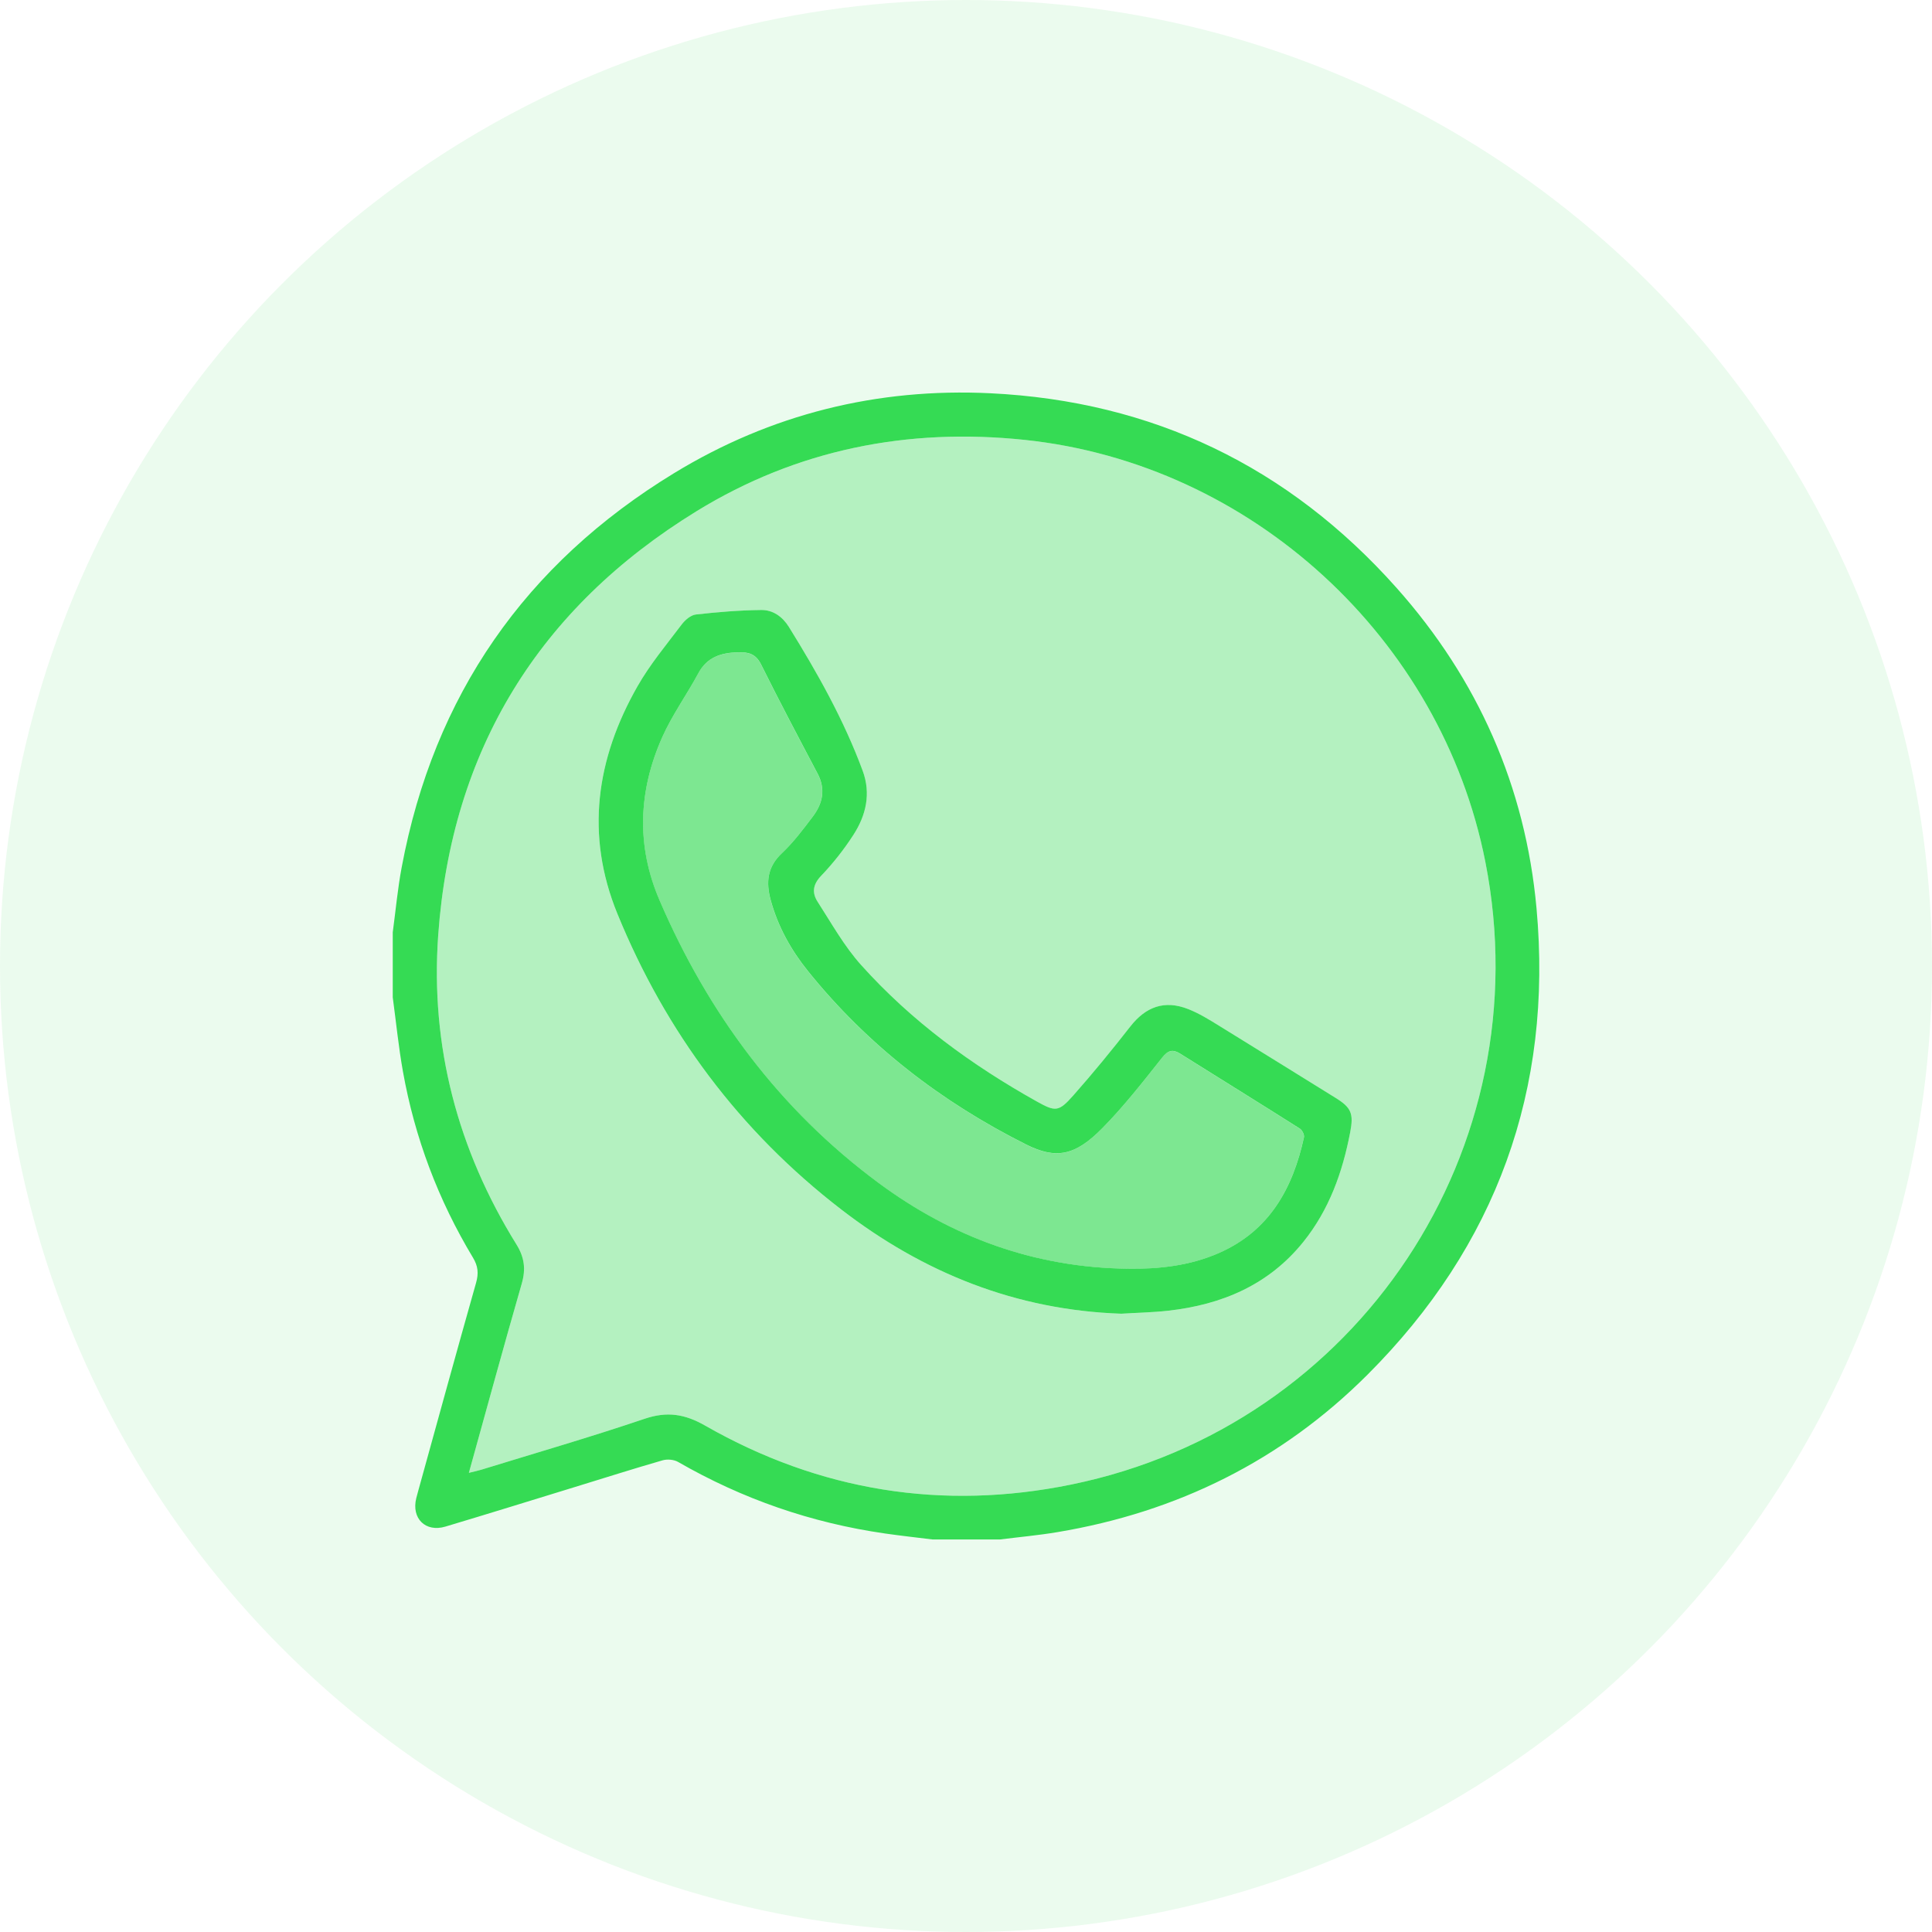
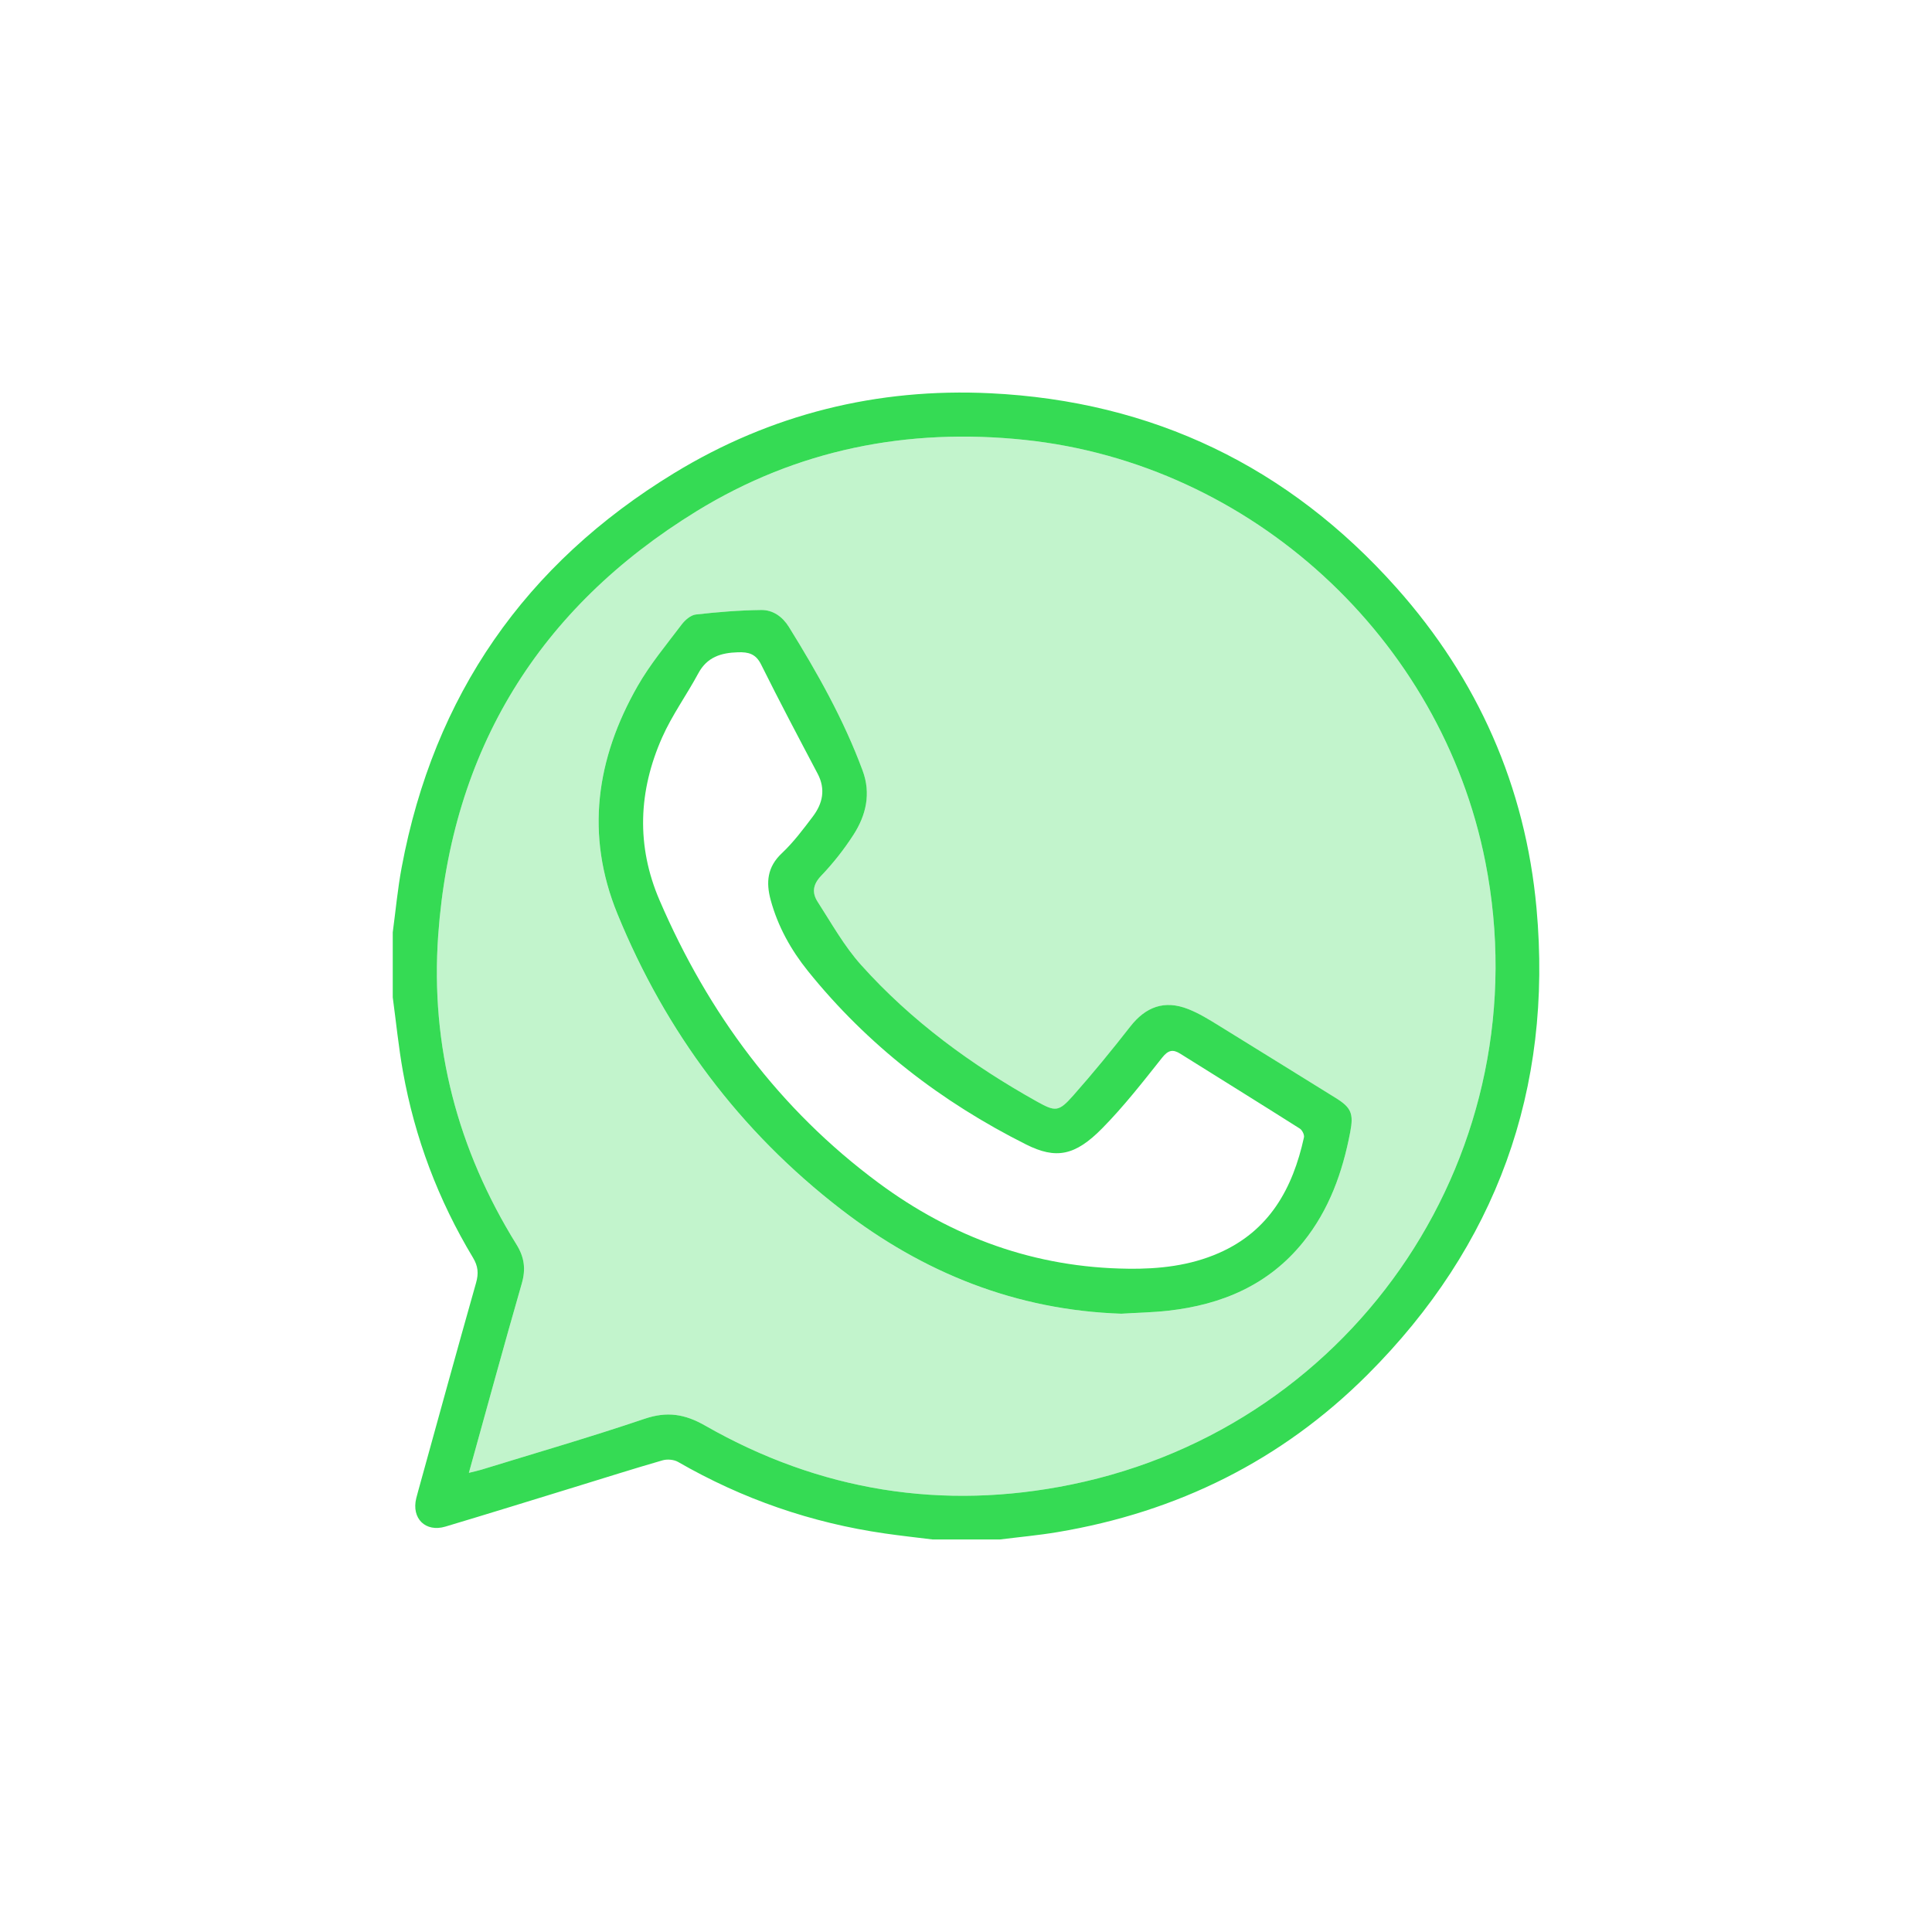
<svg xmlns="http://www.w3.org/2000/svg" id="Réteg_1" data-name="Réteg 1" viewBox="0 0 60 60">
  <defs>
    <style>
      .cls-1 {
        isolation: isolate;
        opacity: .1;
      }

      .cls-1, .cls-2, .cls-3, .cls-4 {
        fill: #35db54;
        stroke-width: 0px;
      }

      .cls-2 {
        opacity: .6;
      }

      .cls-3 {
        opacity: .3;
      }
    </style>
  </defs>
-   <circle class="cls-1" cx="30" cy="30" r="30" />
  <g>
    <path class="cls-4" d="m12.197,28.956c.091-.674.152-1.354.278-2.022.998-5.335,3.835-9.42,8.458-12.239,3.007-1.834,6.31-2.653,9.823-2.482,5.038.245,9.259,2.275,12.614,6.042,2.526,2.837,4.004,6.175,4.348,9.953.512,5.627-1.249,10.487-5.251,14.486-2.668,2.666-5.909,4.266-9.629,4.888-.592.099-1.191.153-1.787.228h-2.087c-.493-.061-.987-.115-1.479-.186-2.284-.328-4.425-1.069-6.426-2.222-.13-.075-.337-.092-.483-.05-.912.263-1.816.551-2.723.829-1.339.411-2.676.827-4.018,1.228-.621.186-1.062-.252-.908-.88.019-.079.041-.157.063-.235.596-2.153,1.186-4.307,1.795-6.456.083-.292.062-.517-.095-.778-1.08-1.793-1.809-3.724-2.177-5.785-.136-.762-.212-1.534-.316-2.302,0-.672,0-1.345,0-2.018Zm2.365,16.784c.168-.042.279-.064.386-.097,1.692-.521,3.394-1.014,5.07-1.581.698-.236,1.246-.152,1.884.213,3.553,2.03,7.372,2.647,11.37,1.828,8.915-1.827,14.611-10.433,12.857-19.336-1.369-6.949-7.264-12.363-14.301-13.105-3.639-.384-7.078.297-10.202,2.218-4.897,3.012-7.606,7.423-8.017,13.162-.246,3.445.604,6.664,2.431,9.607.246.397.294.764.164,1.213-.557,1.934-1.086,3.876-1.642,5.877Z" />
    <path class="cls-3" d="m14.562,45.739c.556-2.001,1.085-3.943,1.642-5.877.129-.449.082-.816-.164-1.213-1.827-2.943-2.678-6.162-2.431-9.607.41-5.74,3.12-10.15,8.017-13.162,3.124-1.921,6.563-2.602,10.202-2.218,7.037.742,12.932,6.156,14.301,13.105,1.754,8.903-3.942,17.509-12.857,19.336-3.998.819-7.817.202-11.37-1.828-.639-.365-1.186-.449-1.884-.213-1.676.567-3.378,1.06-5.07,1.581-.107.033-.218.055-.386.097Zm20.267-4.94c.485-.03.973-.038,1.455-.093,1.659-.187,3.111-.797,4.187-2.131.806-.999,1.222-2.167,1.46-3.412.111-.58.034-.765-.455-1.067-1.202-.742-2.399-1.492-3.603-2.231-.315-.193-.634-.392-.975-.527-.734-.288-1.316-.074-1.799.545-.569.729-1.156,1.447-1.769,2.139-.449.508-.549.512-1.123.191-2.036-1.137-3.905-2.503-5.465-4.243-.526-.587-.92-1.296-1.351-1.964-.174-.27-.156-.529.105-.801.374-.391.715-.823,1.008-1.278.391-.606.549-1.279.287-1.988-.584-1.583-1.408-3.043-2.294-4.471-.197-.318-.495-.527-.855-.523-.679.008-1.359.063-2.033.14-.158.018-.335.171-.44.31-.473.627-.984,1.238-1.371,1.917-1.282,2.251-1.628,4.614-.625,7.068,1.5,3.67,3.8,6.75,6.942,9.175,2.561,1.976,5.442,3.135,8.713,3.245Z" />
    <path class="cls-4" d="m34.829,40.799c-3.271-.11-6.152-1.268-8.713-3.245-3.142-2.424-5.442-5.505-6.942-9.175-1.003-2.454-.658-4.817.625-7.068.387-.679.898-1.29,1.371-1.917.105-.139.282-.292.44-.31.675-.076,1.355-.132,2.033-.14.359-.004.657.205.855.523.886,1.428,1.71,2.889,2.294,4.471.262.709.104,1.382-.287,1.988-.293.455-.634.887-1.008,1.278-.261.273-.279.531-.105.801.431.668.824,1.377,1.351,1.964,1.56,1.74,3.429,3.106,5.465,4.243.574.321.674.316,1.123-.191.613-.693,1.2-1.41,1.769-2.139.483-.619,1.066-.833,1.799-.545.342.134.66.333.975.527,1.204.739,2.401,1.489,3.603,2.231.488.301.566.487.455,1.067-.238,1.245-.654,2.412-1.46,3.412-1.076,1.334-2.528,1.944-4.187,2.131-.482.054-.97.063-1.455.093Zm.2-1.397c.969.011,1.92-.093,2.819-.486,1.574-.687,2.3-2.006,2.648-3.595.017-.079-.054-.224-.128-.271-1.233-.781-2.473-1.55-3.71-2.324-.234-.147-.378-.116-.566.12-.596.751-1.19,1.513-1.862,2.195-.844.858-1.438.966-2.365.501-2.633-1.321-4.923-3.085-6.776-5.388-.525-.653-.931-1.38-1.154-2.2-.151-.554-.108-1.029.347-1.457.36-.339.662-.743.962-1.14.305-.404.403-.846.148-1.33-.594-1.126-1.189-2.251-1.755-3.39-.165-.332-.39-.39-.718-.38-.528.016-.96.147-1.233.655-.361.671-.816,1.298-1.123,1.991-.737,1.662-.809,3.364-.079,5.058,1.51,3.507,3.715,6.488,6.795,8.771,2.294,1.7,4.873,2.637,7.752,2.669Z" />
-     <path class="cls-2" d="m35.029,39.403c-2.879-.032-5.458-.969-7.752-2.669-3.08-2.283-5.284-5.264-6.795-8.771-.73-1.694-.658-3.396.079-5.058.307-.693.763-1.32,1.123-1.991.273-.507.705-.639,1.233-.655.328-.01.553.048.718.38.566,1.139,1.161,2.265,1.755,3.39.255.484.157.926-.148,1.33-.299.397-.602.801-.962,1.14-.454.428-.497.903-.347,1.457.223.82.629,1.547,1.154,2.2,1.853,2.303,4.143,4.066,6.776,5.388.927.465,1.521.357,2.365-.501.671-.682,1.266-1.443,1.862-2.195.188-.236.332-.267.566-.12,1.237.774,2.477,1.543,3.71,2.324.073.046.145.191.128.271-.348,1.589-1.073,2.908-2.648,3.595-.899.392-1.849.497-2.819.486Z" />
  </g>
</svg>